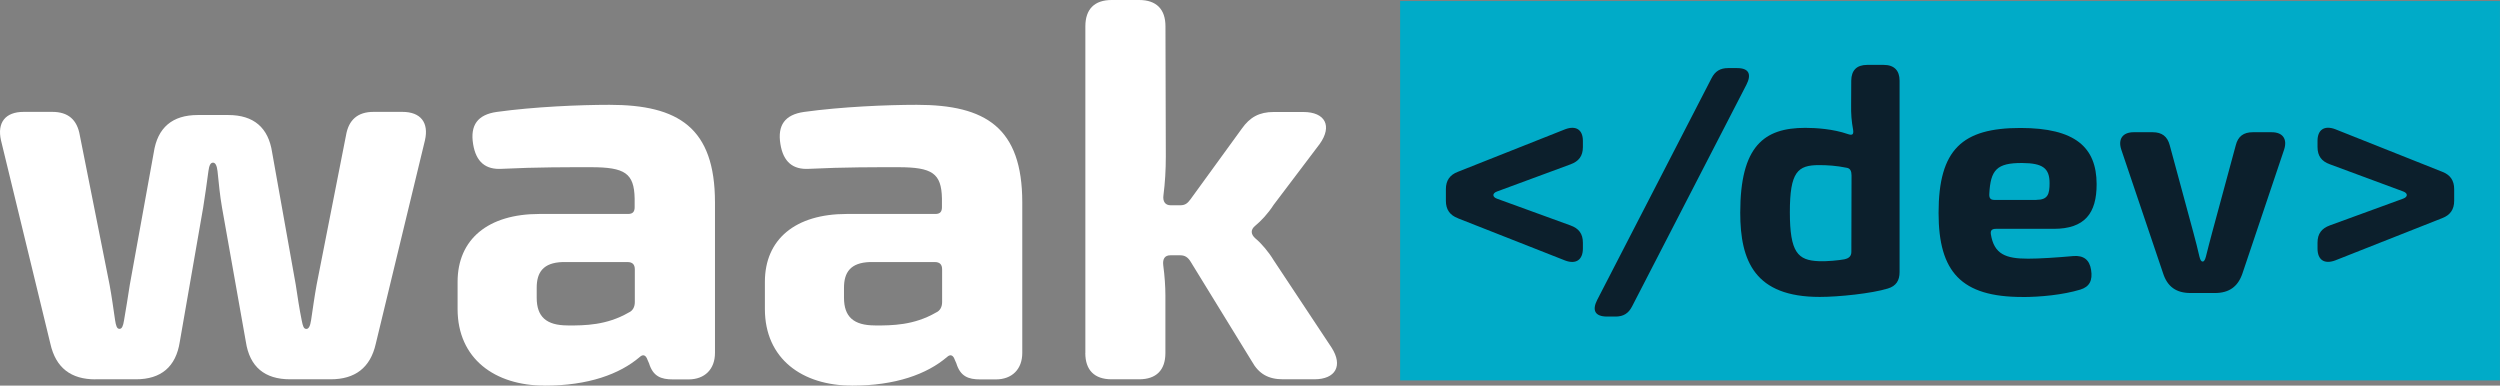
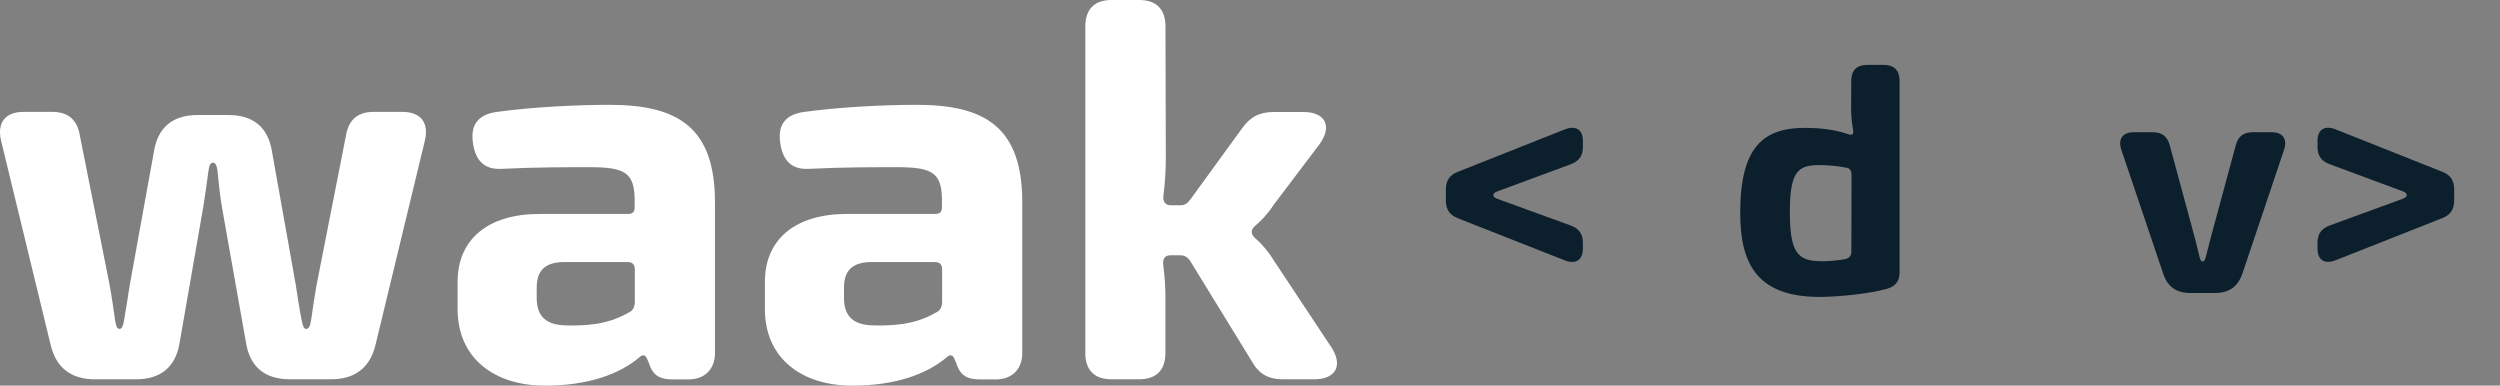
<svg xmlns="http://www.w3.org/2000/svg" id="Layer_2" data-name="Layer 2" viewBox="0 0 428.82 66.14">
  <rect x="0" y="0" width="428.82" height="66.14" fill="#808080" stroke="none" />
  <defs>
    <style>
      .cls-1 {
        fill: #0c1f2c;
      }

      .cls-1, .cls-2, .cls-3 {
        stroke-width: 0px;
      }

      .cls-2 {
        fill: #fff;
      }

      .cls-3 {
        fill: #00abc8;
      }
    </style>
  </defs>
  <g id="Layer_1-2" data-name="Layer 1">
    <g>
-       <rect class="cls-3" x="240.16" y=".18" width="188.65" height="65.07" />
      <g>
        <path class="cls-1" d="M250.07,37.43c-1.38-.52-2.06-1.49-2.06-2.98v-2c0-1.49.68-2.46,2.06-2.98l18.41-7.3c1.86-.69,3.03.09,3.03,1.99v1.07c0,1.53-.7,2.44-2.12,2.96l-12.59,4.65c-.86.3-.86.95,0,1.25l12.59,4.58c1.42.51,2.12,1.42,2.12,2.96v1c0,1.93-1.18,2.75-3.03,2.06l-18.41-7.25Z" />
-         <path class="cls-1" d="M273.96,51.45l19.62-38.04c.61-1.19,1.49-1.73,2.82-1.73h1.57c2.13,0,2.45,1.17,1.59,2.85l-19.62,38.04c-.61,1.19-1.49,1.73-2.82,1.73h-1.43c-2.23,0-2.58-1.17-1.73-2.85Z" />
        <path class="cls-1" d="M312.11,50.93c-11.08,0-13.61-6.11-13.61-14.44,0-11.43,4.07-14.56,11.15-14.56,1.85,0,4.8.19,7.32,1.07.72.24,1.02.13.89-.74-.27-1.51-.37-2.62-.34-4.36l.02-4.06c.02-1.79.94-2.71,2.74-2.71h2.84c1.77,0,2.71.95,2.71,2.71v32.83c0,1.42-.57,2.39-2.02,2.82-2.76.85-8.42,1.44-11.69,1.44h0ZM316.41,44.46c.74-.15,1.15-.54,1.15-1.26l.03-13.11c0-.74-.23-1.22-.82-1.31-1.73-.36-3.36-.46-4.75-.46-3.67,0-5.01,1.16-5.01,8.07s1.36,8.27,4.96,8.41c1.4.06,3.46-.14,4.45-.33Z" />
-         <path class="cls-1" d="M346.89,50.94c-10.46,0-14.37-4.27-14.37-14.42,0-10.91,4.07-14.57,14.04-14.57,9.39,0,13.05,3.31,13.07,9.61.02,5.03-2.05,7.69-7.34,7.69h-9.93c-.71,0-.97.29-.87.93.55,3.43,2.55,4.19,6.37,4.19,1.95,0,4.9-.19,7.79-.45,1.73-.13,2.76.62,3.03,2.37.29,1.81-.26,2.9-1.86,3.39-2.99.9-6.85,1.27-9.93,1.27h0ZM349.3,34.28c1.97,0,2.26-.98,2.26-2.87,0-2.57-1.19-3.43-4.7-3.45-4.34-.02-5.44,1.15-5.64,5.34-.03.71.22.99.89.99h7.19Z" />
        <path class="cls-1" d="M375.73,50.26c-2.44,0-3.97-1.08-4.71-3.41l-7.16-21.19c-.59-1.8.23-2.98,2.13-2.98h3.25c1.59,0,2.53.72,2.93,2.23l4.08,15.07c.37,1.33.71,2.74,1.01,4.02.15.59.29.86.57.86.22,0,.39-.27.54-.82.34-1.32.68-2.73,1.05-4.06l4.08-15.07c.38-1.51,1.32-2.23,2.91-2.23h3.25c1.9,0,2.72,1.17,2.13,2.98l-7.14,21.22c-.77,2.29-2.3,3.38-4.74,3.38h-4.19Z" />
        <path class="cls-1" d="M397.52,42.63v-1.01c0-1.53.7-2.44,2.12-2.96l12.55-4.58c.86-.3.86-.95,0-1.25l-12.55-4.65c-1.42-.51-2.12-1.42-2.12-2.96v-1.07c0-1.9,1.18-2.68,3.03-1.99l18.35,7.3c1.38.52,2.06,1.49,2.06,2.98v2c0,1.49-.68,2.46-2.06,2.98l-18.35,7.25c-1.86.69-3.03-.09-3.03-2.04Z" />
      </g>
      <g>
        <path class="cls-2" d="M16.37,65.07c-4.17,0-6.8-1.95-7.73-6.11L.17,24.07c-.69-3.05.75-4.88,3.88-4.88h4.93c2.68,0,4.26,1.31,4.72,4.07l5.1,25.61c.38,2.06.64,4.04.94,6.05.15.95.3,1.49.76,1.49.41,0,.62-.48.77-1.43.36-2.1.68-4.06.99-6.11l4.11-22.69c.64-4.3,3.2-6.45,7.54-6.45h5.25c4.34,0,6.88,2.14,7.52,6.42l4.05,22.69c.31,2.07.62,4.13,1.03,6.15.19.95.33,1.43.79,1.43.41,0,.66-.5.81-1.49.3-1.97.57-4.01.95-6.09l5.04-25.62c.45-2.68,2.03-4.03,4.71-4.03h4.97c3.13,0,4.56,1.84,3.86,4.88l-8.43,34.88c-.93,4.15-3.58,6.11-7.74,6.11h-6.97c-4.34,0-6.93-2.13-7.58-6.44l-4.09-23.03c-.37-2.09-.54-4.11-.77-6.24-.11-.95-.36-1.45-.77-1.45-.45,0-.66.5-.79,1.45-.26,2.08-.58,4.15-.9,6.24l-4.01,23.03c-.66,4.31-3.23,6.44-7.52,6.44h-6.95,0Z" />
        <path class="cls-2" d="M93.4,66.14c-8.48,0-14.91-4.58-14.91-13.14v-4.65c0-7.32,5.23-11.65,14.03-11.65h15.22c.82,0,1.12-.41,1.12-1.15v-1.52c-.09-4.31-1.66-5.35-7.49-5.35-3.66,0-9.26-.02-15.34.28-2.7.15-4.38-1.14-4.88-4.26-.52-3.23.77-5.03,4.05-5.5,6.44-.89,14.23-1.22,19.35-1.22,11.8,0,18.09,3.9,18.09,16.75v25.8c0,2.8-1.75,4.55-4.55,4.55h-2.64c-2.1,0-3.43-.53-4.12-2.76l-.26-.59c-.28-.82-.76-1.03-1.34-.49-3.44,2.93-8.8,4.91-16.33,4.91h0ZM97.39,55.83c2.92,0,6.65-.02,10.45-2.22.7-.3,1.05-.97,1.05-1.79v-5.61c0-.85-.41-1.26-1.26-1.26h-11.13c-3.34.11-4.44,1.78-4.44,4.41v1.71c0,3.26,1.64,4.75,5.32,4.75h0Z" />
        <path class="cls-2" d="M146.11,66.14c-8.48,0-14.91-4.58-14.91-13.14v-4.65c0-7.32,5.23-11.65,14.03-11.65h15.22c.82,0,1.12-.41,1.12-1.15v-1.52c-.09-4.31-1.66-5.35-7.49-5.35-3.66,0-9.26-.02-15.34.28-2.7.15-4.38-1.14-4.88-4.26-.52-3.23.77-5.03,4.05-5.5,6.44-.89,14.23-1.22,19.35-1.22,11.8,0,18.09,3.9,18.09,16.75v25.8c0,2.8-1.75,4.55-4.55,4.55h-2.64c-2.1,0-3.43-.53-4.12-2.76l-.26-.59c-.28-.82-.76-1.03-1.34-.49-3.44,2.93-8.8,4.91-16.33,4.91h0ZM150.1,55.83c2.92,0,6.65-.02,10.45-2.22.7-.3,1.05-.97,1.05-1.79v-5.61c0-.85-.41-1.26-1.26-1.26h-11.13c-3.34.11-4.44,1.78-4.44,4.41v1.71c0,3.26,1.64,4.75,5.32,4.75h0Z" />
        <path class="cls-2" d="M186.17,60.56V4.51c0-2.94,1.57-4.51,4.51-4.51h4.72c2.94,0,4.51,1.57,4.51,4.51l.06,22.38c0,2.27-.13,4.46-.41,6.65-.13,1,.3,1.67,1.23,1.67h1.66c.82,0,1.24-.32,1.75-1.02l8.79-12.1c1.39-1.98,3-2.88,5.49-2.88h5.07c3.79,0,5.01,2.42,2.81,5.49l-7.89,10.43c-.95,1.48-2.15,2.76-3.17,3.6-.82.67-.78,1.45.04,2.17,1.02.83,2.31,2.37,3.13,3.74l9.93,14.98c2,3.11.69,5.44-2.96,5.44h-5.35c-2.5,0-4.16-.9-5.37-3.09l-10.51-17.11c-.44-.72-.97-1.07-1.75-1.07h-1.72c-.95,0-1.34.63-1.21,1.71.24,1.79.37,3.63.37,5.19v9.86c0,2.94-1.57,4.51-4.51,4.51h-4.72c-2.94,0-4.51-1.57-4.51-4.51Z" />
      </g>
    </g>
  </g>
</svg>